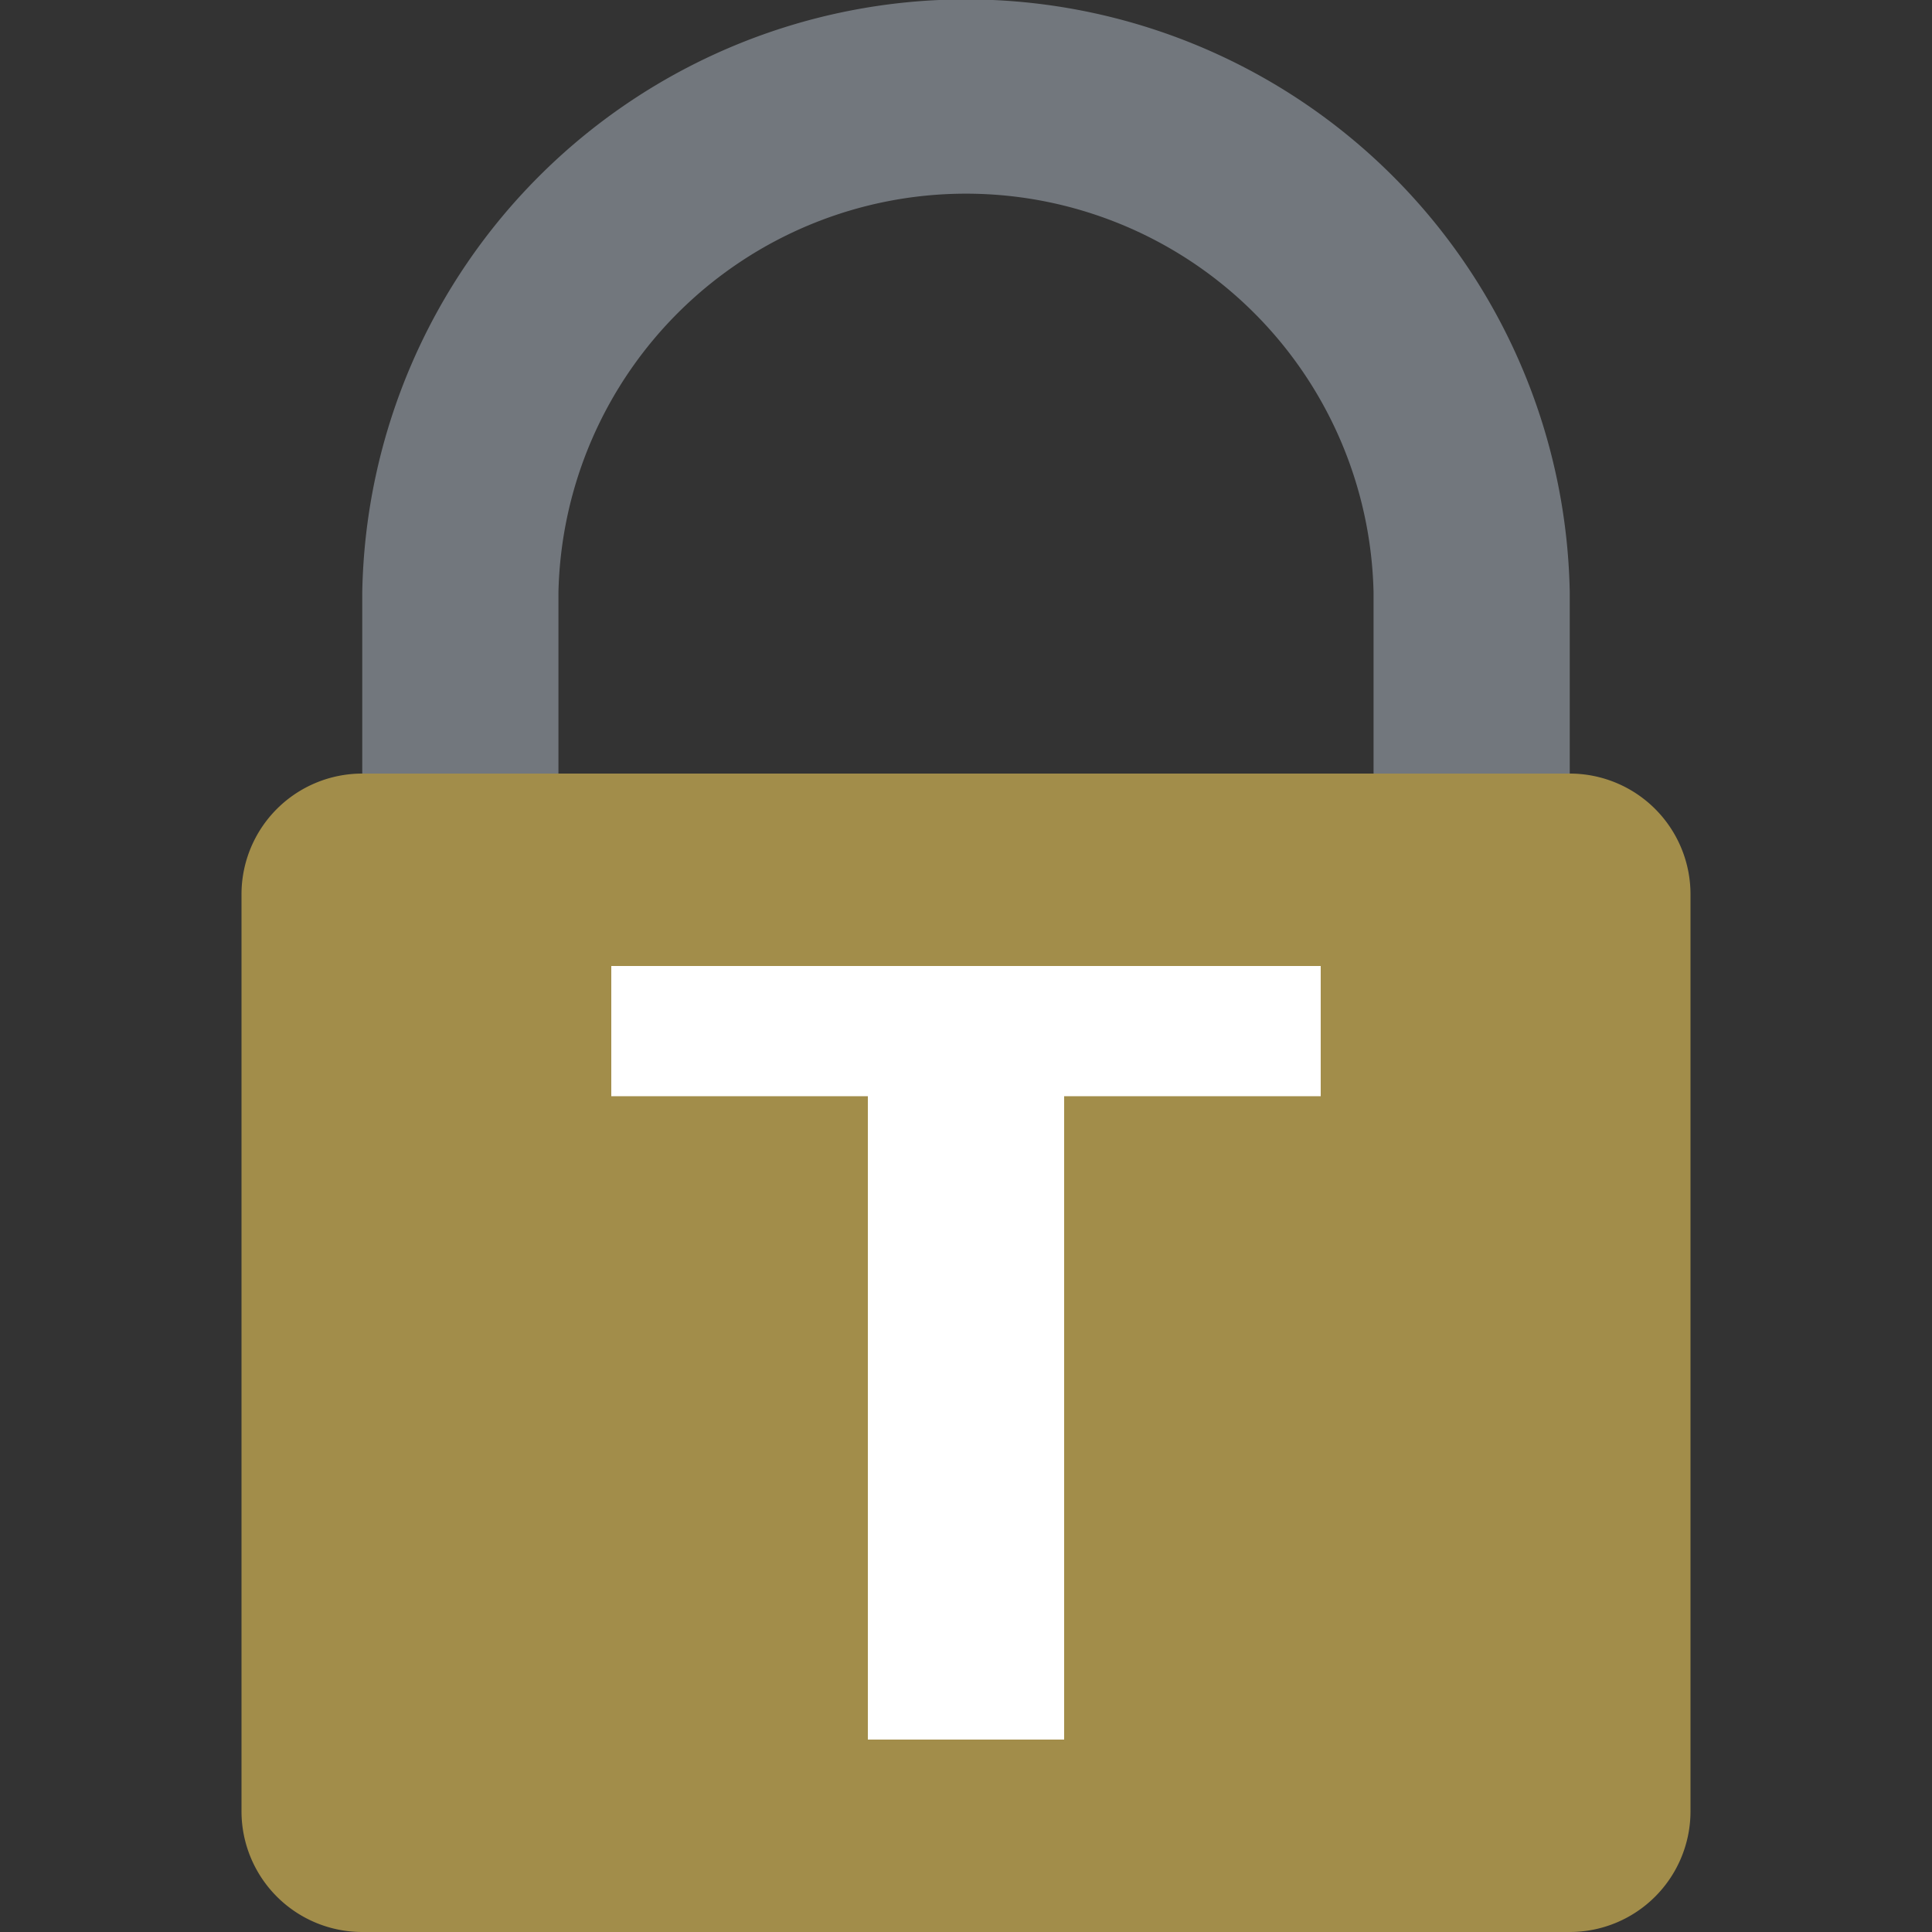
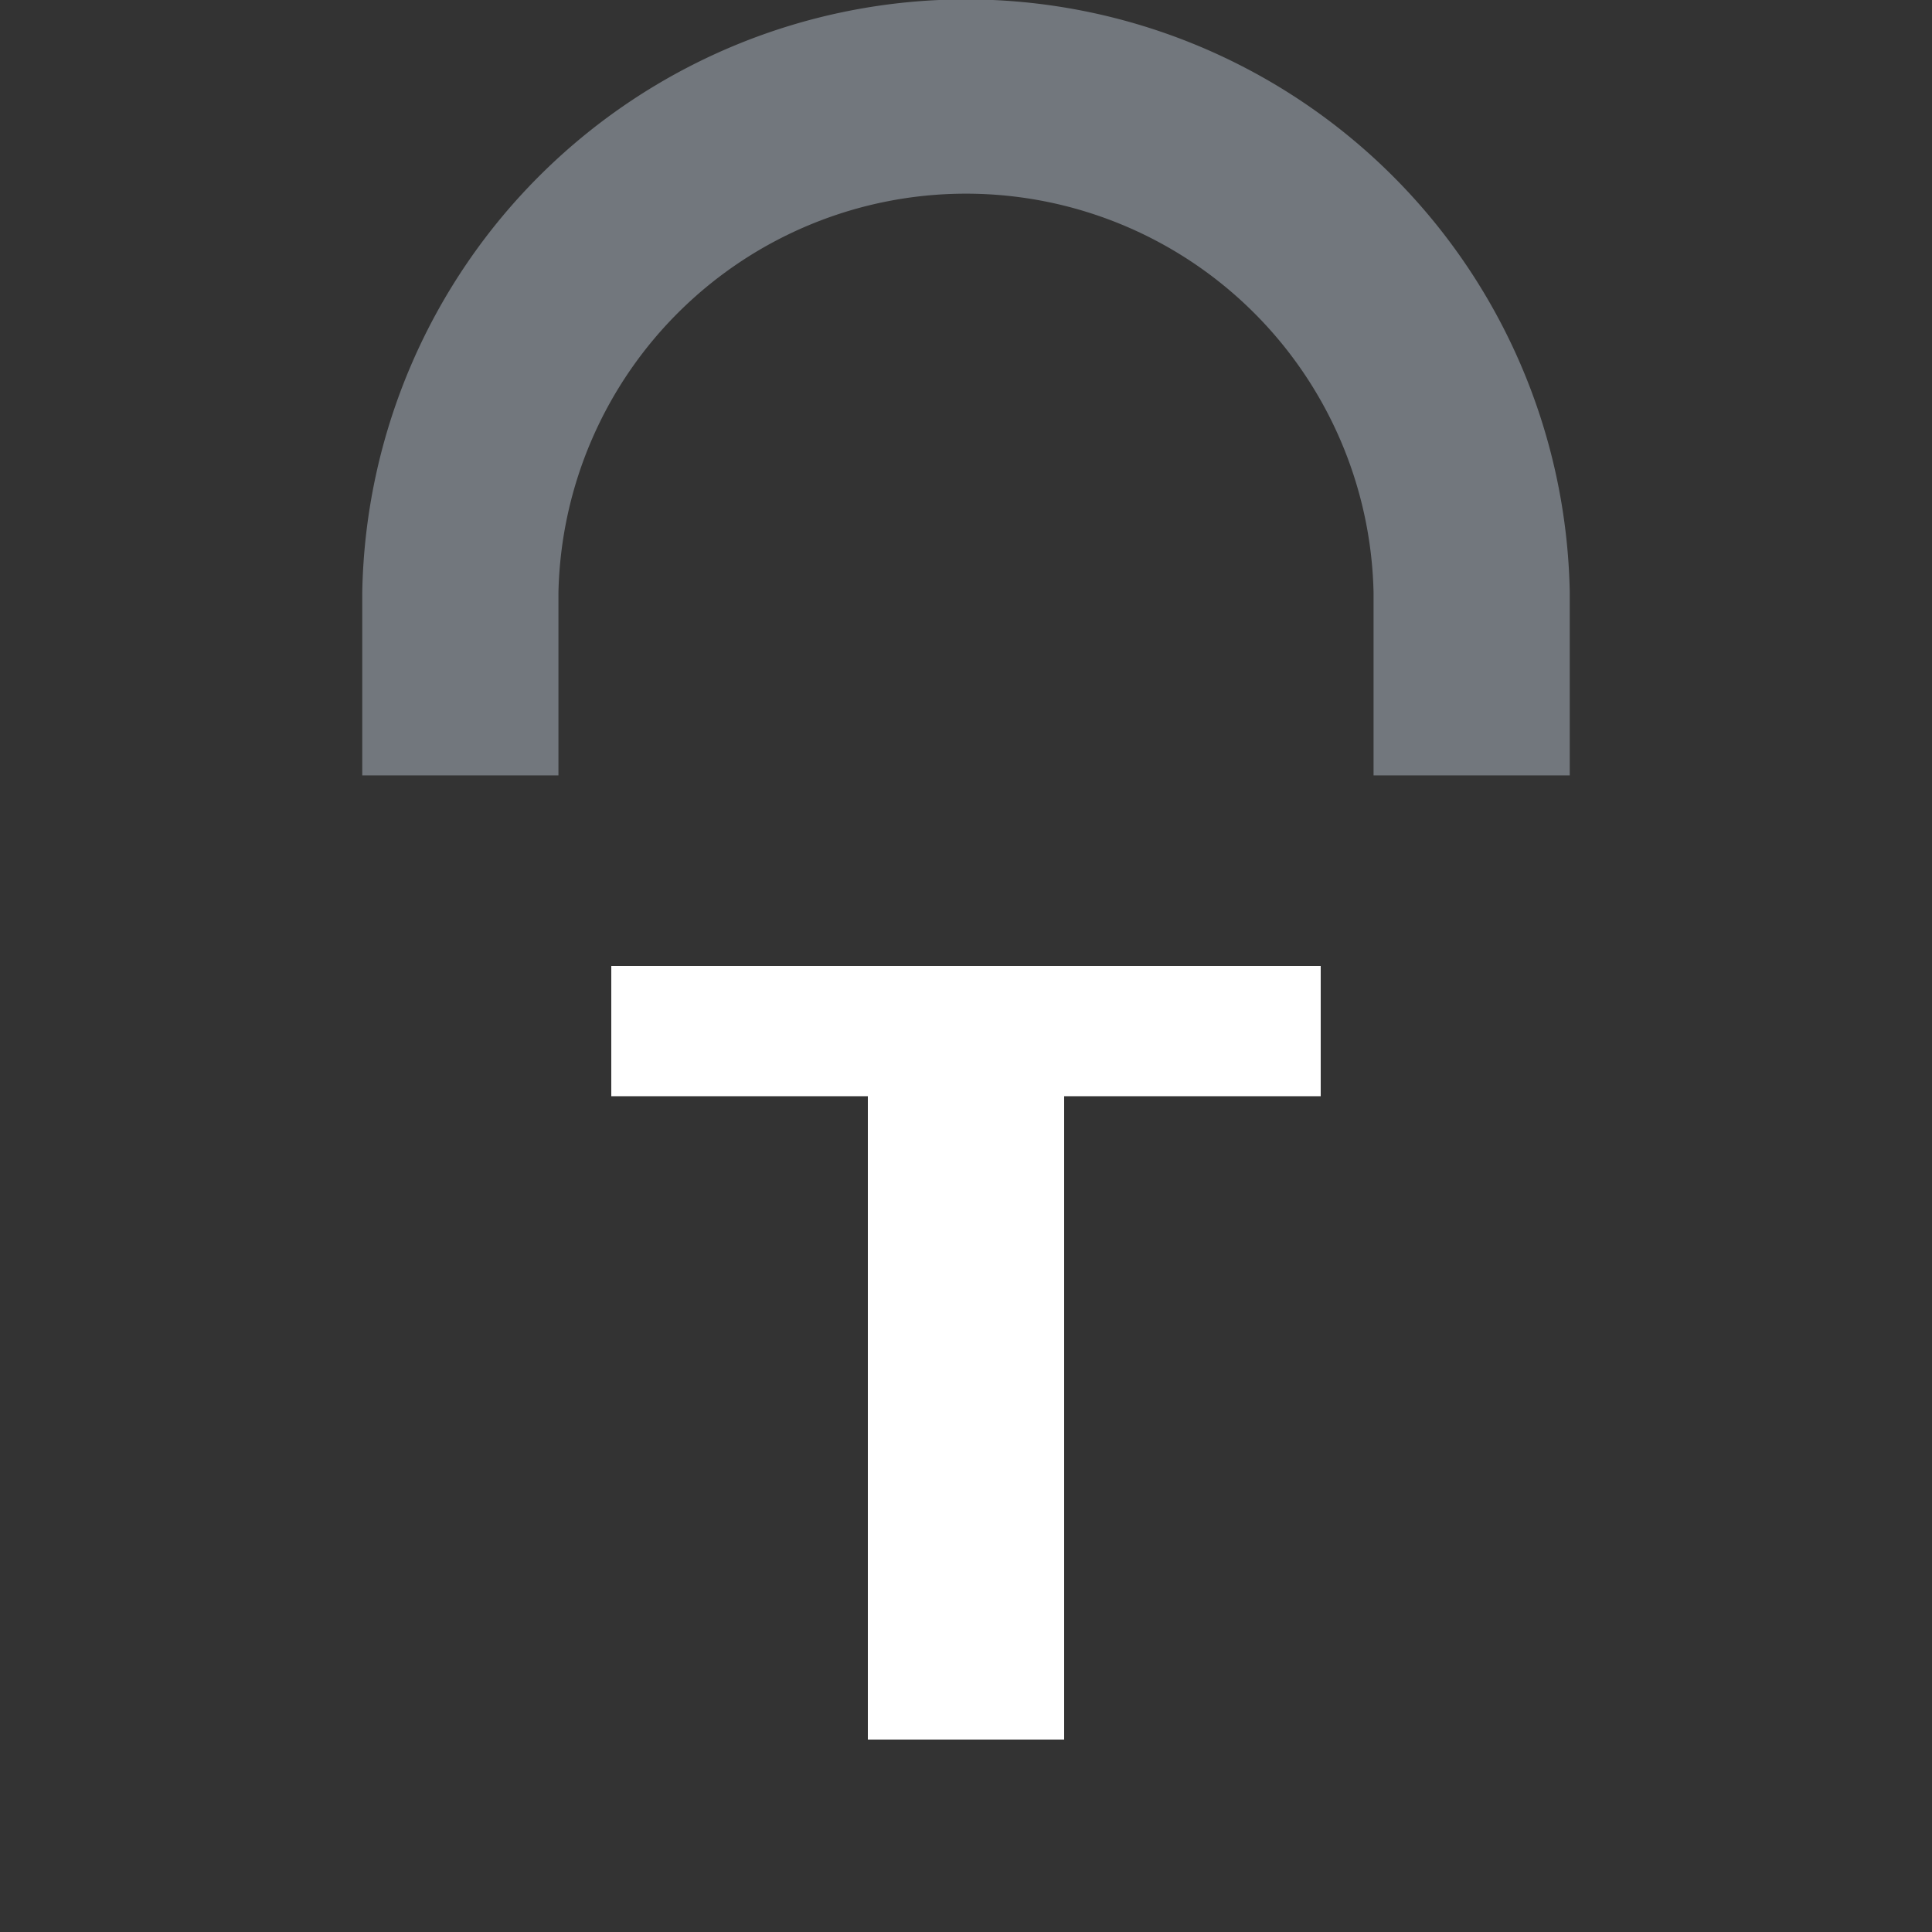
<svg xmlns="http://www.w3.org/2000/svg" width="20" height="20" viewBox="0 0 20 20">
  <rect x="0" y="0" width="20" height="20" fill="#333333" stroke="none" />
  <defs>
    <style>
      .cls-1 {
        fill: #72777d;
      }

      .cls-1, .cls-2, .cls-3 {
        fill-rule: evenodd;
      }

      .cls-2 {
        fill: #a28d4a;
      }

      .cls-3 {
        fill: #fff;
      }
    </style>
  </defs>
  <path id="Şekil_5" data-name="Şekil 5" class="cls-1" d="M3.75,8.027V6.133a6.251,6.251,0,0,1,12.5,0V8.027H14.219V6.133a4.22,4.22,0,0,0-8.438,0V8.027H3.75Z" />
-   <path id="Dikdörtgen_1" data-name="Dikdörtgen 1" class="cls-2" d="M3.75,8.008h12.5a1.25,1.25,0,0,1,1.25,1.25V18.75A1.25,1.25,0,0,1,16.25,20H3.75A1.25,1.25,0,0,1,2.5,18.75V9.258A1.25,1.25,0,0,1,3.75,8.008Z" />
  <path id="Şekil_7" data-name="Şekil 7" class="cls-3" d="M11.016,18.008v-6.66h2.656V10H6.328v1.348H8.984v6.66h2.031Z" />
</svg>